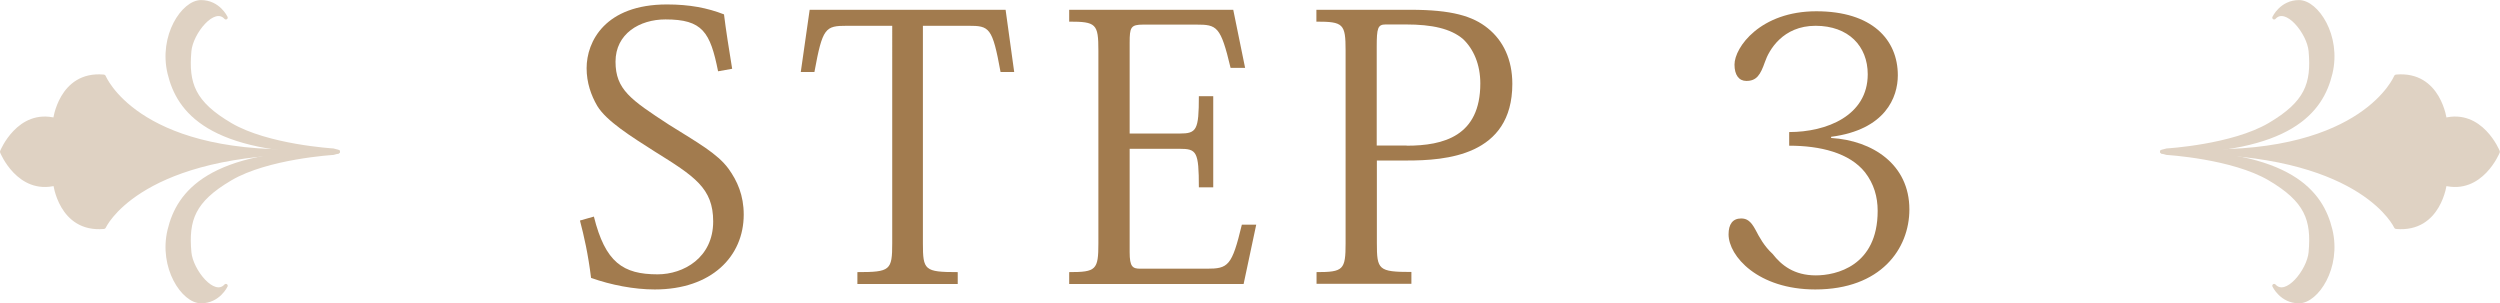
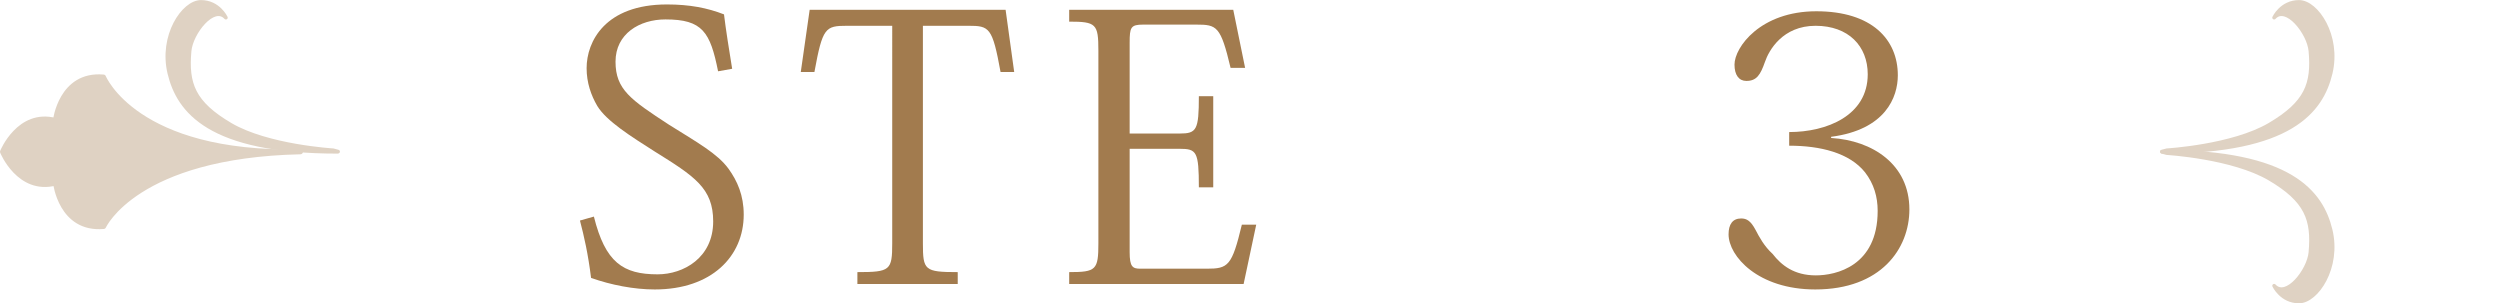
<svg xmlns="http://www.w3.org/2000/svg" id="_レイヤー_1" viewBox="0 0 168.68 20.47">
  <defs>
    <style>.cls-1{stroke-width:.34px;}.cls-1,.cls-2{fill:#dfd2c3;stroke:#dfd2c3;stroke-linecap:round;stroke-linejoin:round;}.cls-2{stroke-width:.25px;}.cls-3{fill:#a27b4e;stroke-width:0px;}</style>
  </defs>
  <path class="cls-3" d="M40.07,14.61c.77,3.1,1.97,3.9,4.3,3.9,1.75,0,3.75-1.12,3.75-3.57,0-2.25-1.27-3.05-3.95-4.72-1.6-1.02-3.25-2.05-3.87-3.07-.42-.72-.72-1.57-.72-2.55,0-1.8,1.25-4.3,5.42-4.3,1.52,0,2.72.23,3.85.67.12,1,.35,2.45.55,3.67l-.95.17c-.53-2.65-1.05-3.5-3.55-3.5-1.75,0-3.37.97-3.37,2.85s1.03,2.57,3.6,4.25c1.95,1.22,3.27,1.95,4.02,2.97.6.83,1.03,1.8,1.03,3.1,0,2.82-2.17,5.05-6,5.05-1.4,0-2.95-.3-4.3-.78-.2-1.62-.47-2.8-.75-3.87l.95-.27Z" />
  <path class="cls-3" d="M62.27,1.74v14.67c0,1.82.1,1.95,2.35,1.95v.8h-6.77v-.8c2.22,0,2.35-.12,2.35-1.95V1.74h-3.05c-1.47,0-1.65.12-2.2,3.12h-.92l.6-4.2h13.22l.58,4.2h-.92c-.55-3.02-.75-3.12-2.17-3.12h-3.05Z" />
  <path class="cls-3" d="M83.91,19.16h-11.77v-.8c1.82,0,1.97-.15,1.97-1.95V3.41c0-1.8-.15-1.95-1.97-1.95v-.8h11.07l.8,3.92h-.98c-.67-2.82-.92-2.92-2.32-2.92h-3.57c-.85,0-.92.18-.92,1.23v6.12h3.37c1.15,0,1.3-.23,1.3-2.52h.97v6.15h-.97c0-2.42-.15-2.6-1.3-2.6h-3.37v6.97c0,1,.2,1.12.73,1.12h4.47c1.45,0,1.7-.18,2.37-2.97h.97l-.85,4Z" />
-   <path class="cls-3" d="M88.82,18.36c1.82,0,1.97-.15,1.97-1.95V3.41c0-1.8-.15-1.95-1.97-1.95v-.8h6.35c2.77,0,4.2.42,5.22,1.25,1.03.83,1.65,2.1,1.65,3.75,0,4.87-4.52,5.17-7.12,5.17h-2.02v5.57c0,1.8.1,1.95,2.33,1.95v.8h-6.4v-.8ZM94.91,9.83c2.5,0,4.97-.65,4.97-4.2,0-1.27-.45-2.32-1.17-3-.83-.7-2.08-.98-3.85-.98h-1.37c-.53,0-.6.25-.6,1.5v6.67h2.02Z" />
  <path class="cls-3" d="M123.56,9.31c2.77.17,5.27,1.77,5.27,4.82,0,2.65-1.92,5.4-6.35,5.4-3.87,0-5.85-2.25-5.85-3.72,0-.67.27-1.07.85-1.07.38,0,.65.17.97.77.25.48.58,1.1,1.15,1.62.6.77,1.45,1.45,2.92,1.45,1.35,0,4.17-.62,4.17-4.35,0-.95-.25-1.82-.85-2.6-1.05-1.32-3.02-1.8-5.12-1.8v-.92c2.52,0,5.3-1.1,5.3-3.9,0-1.9-1.3-3.27-3.52-3.27s-3.15,1.65-3.42,2.45c-.3.85-.55,1.27-1.25,1.27-.5,0-.8-.4-.8-1.1,0-1.17,1.75-3.6,5.52-3.6s5.5,1.92,5.5,4.32c0,1.47-.82,3.67-4.5,4.15v.08Z" />
  <path class="cls-2" d="M22.79,10.24c-8.67,0-10.75-2.75-11.36-5.29-.61-2.53.94-4.82,2.13-4.82s1.68,1.06,1.68,1.06c-.82-.9-2.34,1.02-2.45,2.25-.2,2.21.26,3.5,2.76,4.97,2.5,1.47,6.93,1.73,6.93,1.73l.33.09Z" />
-   <path class="cls-2" d="M22.79,10.24c-8.67,0-10.75,2.75-11.36,5.28-.61,2.53.94,4.82,2.13,4.82s1.68-1.06,1.68-1.06c-.82.9-2.34-1.02-2.45-2.25-.2-2.21.26-3.5,2.76-4.97,2.5-1.47,6.93-1.73,6.93-1.73l.33-.09Z" />
  <path class="cls-1" d="M20.27,10.24c-11.12.25-13.28,5.04-13.28,5.04-2.88.25-3.24-2.93-3.24-2.93C1.29,12.99.17,10.24.17,10.24c0,0,1.12-2.75,3.57-2.11,0,0,.37-3.18,3.24-2.93,0,0,2.16,5.29,13.28,5.04Z" />
  <path class="cls-2" d="M145.89,10.24c8.67,0,10.75-2.75,11.36-5.29.61-2.53-.94-4.82-2.13-4.82-1.19,0-1.68,1.06-1.68,1.06.82-.9,2.34,1.02,2.45,2.25.2,2.21-.26,3.5-2.76,4.97-2.5,1.47-6.93,1.73-6.93,1.73l-.33.09Z" />
  <path class="cls-2" d="M145.89,10.24c8.67,0,10.75,2.75,11.36,5.28.61,2.53-.94,4.82-2.13,4.82-1.19,0-1.68-1.06-1.68-1.06.82.9,2.34-1.02,2.45-2.25.2-2.21-.26-3.5-2.76-4.97-2.5-1.47-6.93-1.73-6.93-1.73l-.33-.09Z" />
-   <path class="cls-1" d="M148.41,10.24c11.12.25,13.28,5.04,13.28,5.04,2.88.25,3.24-2.93,3.24-2.93,2.45.64,3.57-2.11,3.57-2.11,0,0-1.12-2.75-3.57-2.11,0,0-.37-3.18-3.24-2.93,0,0-2.16,5.29-13.28,5.04Z" />
</svg>